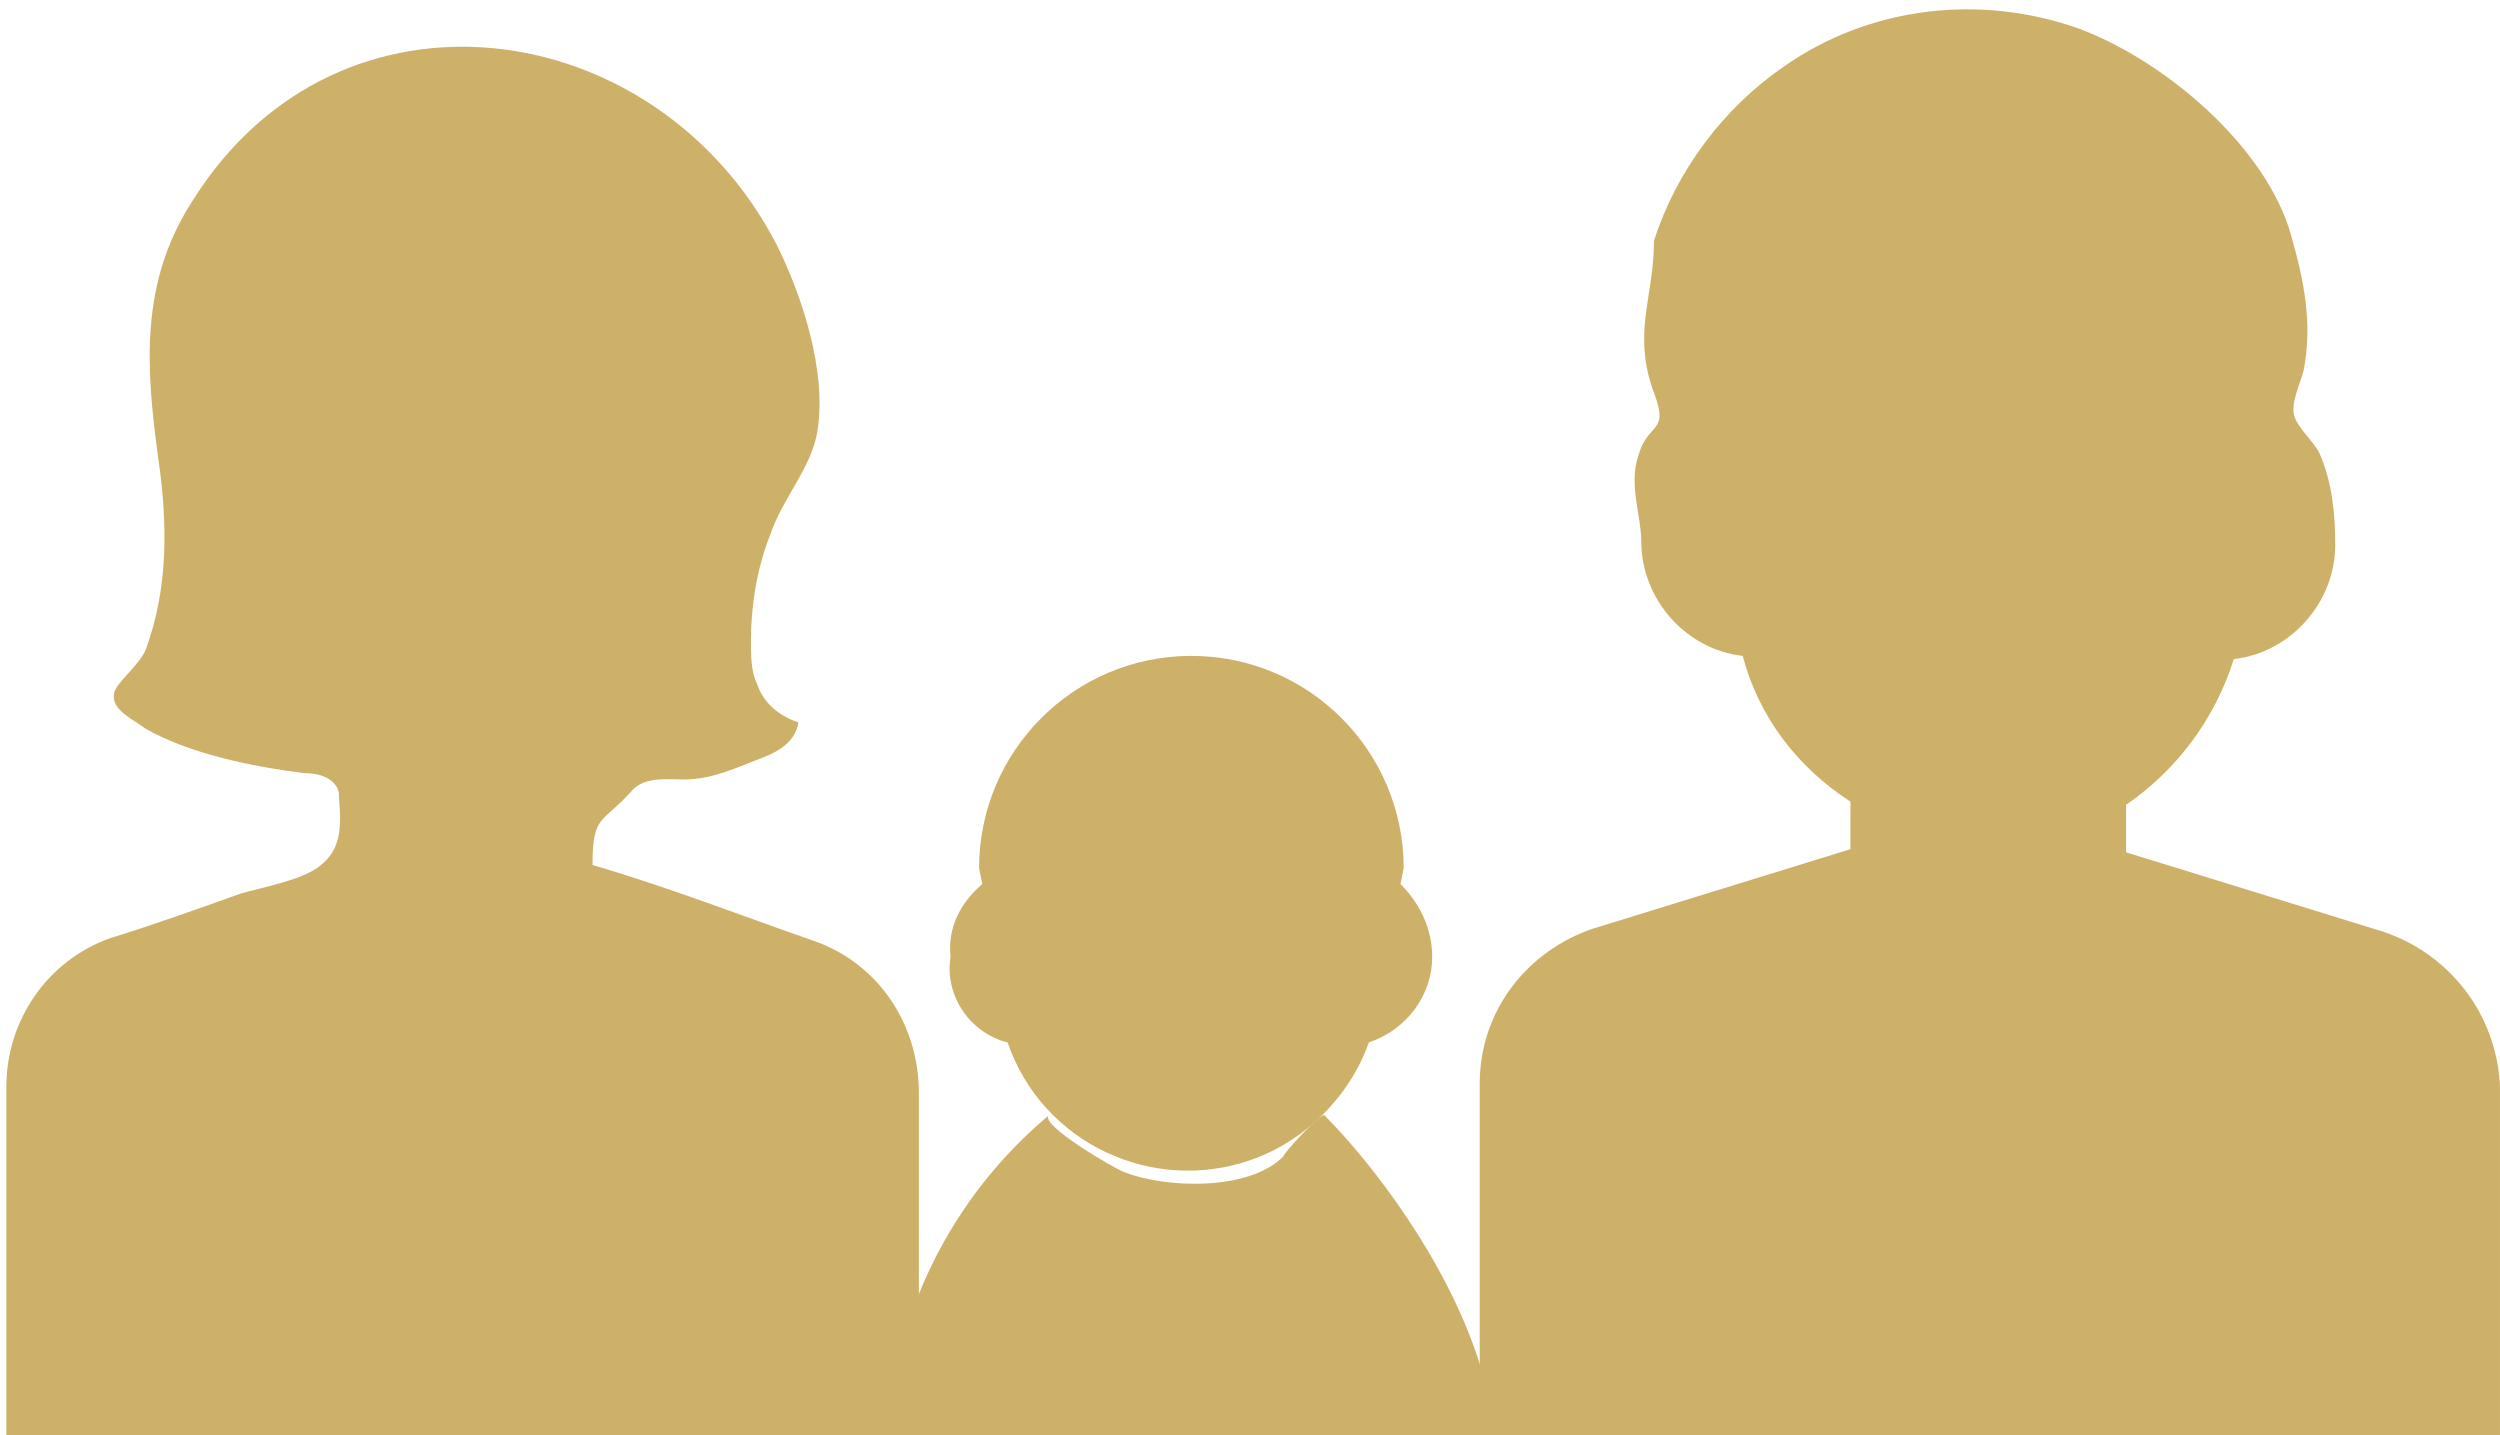
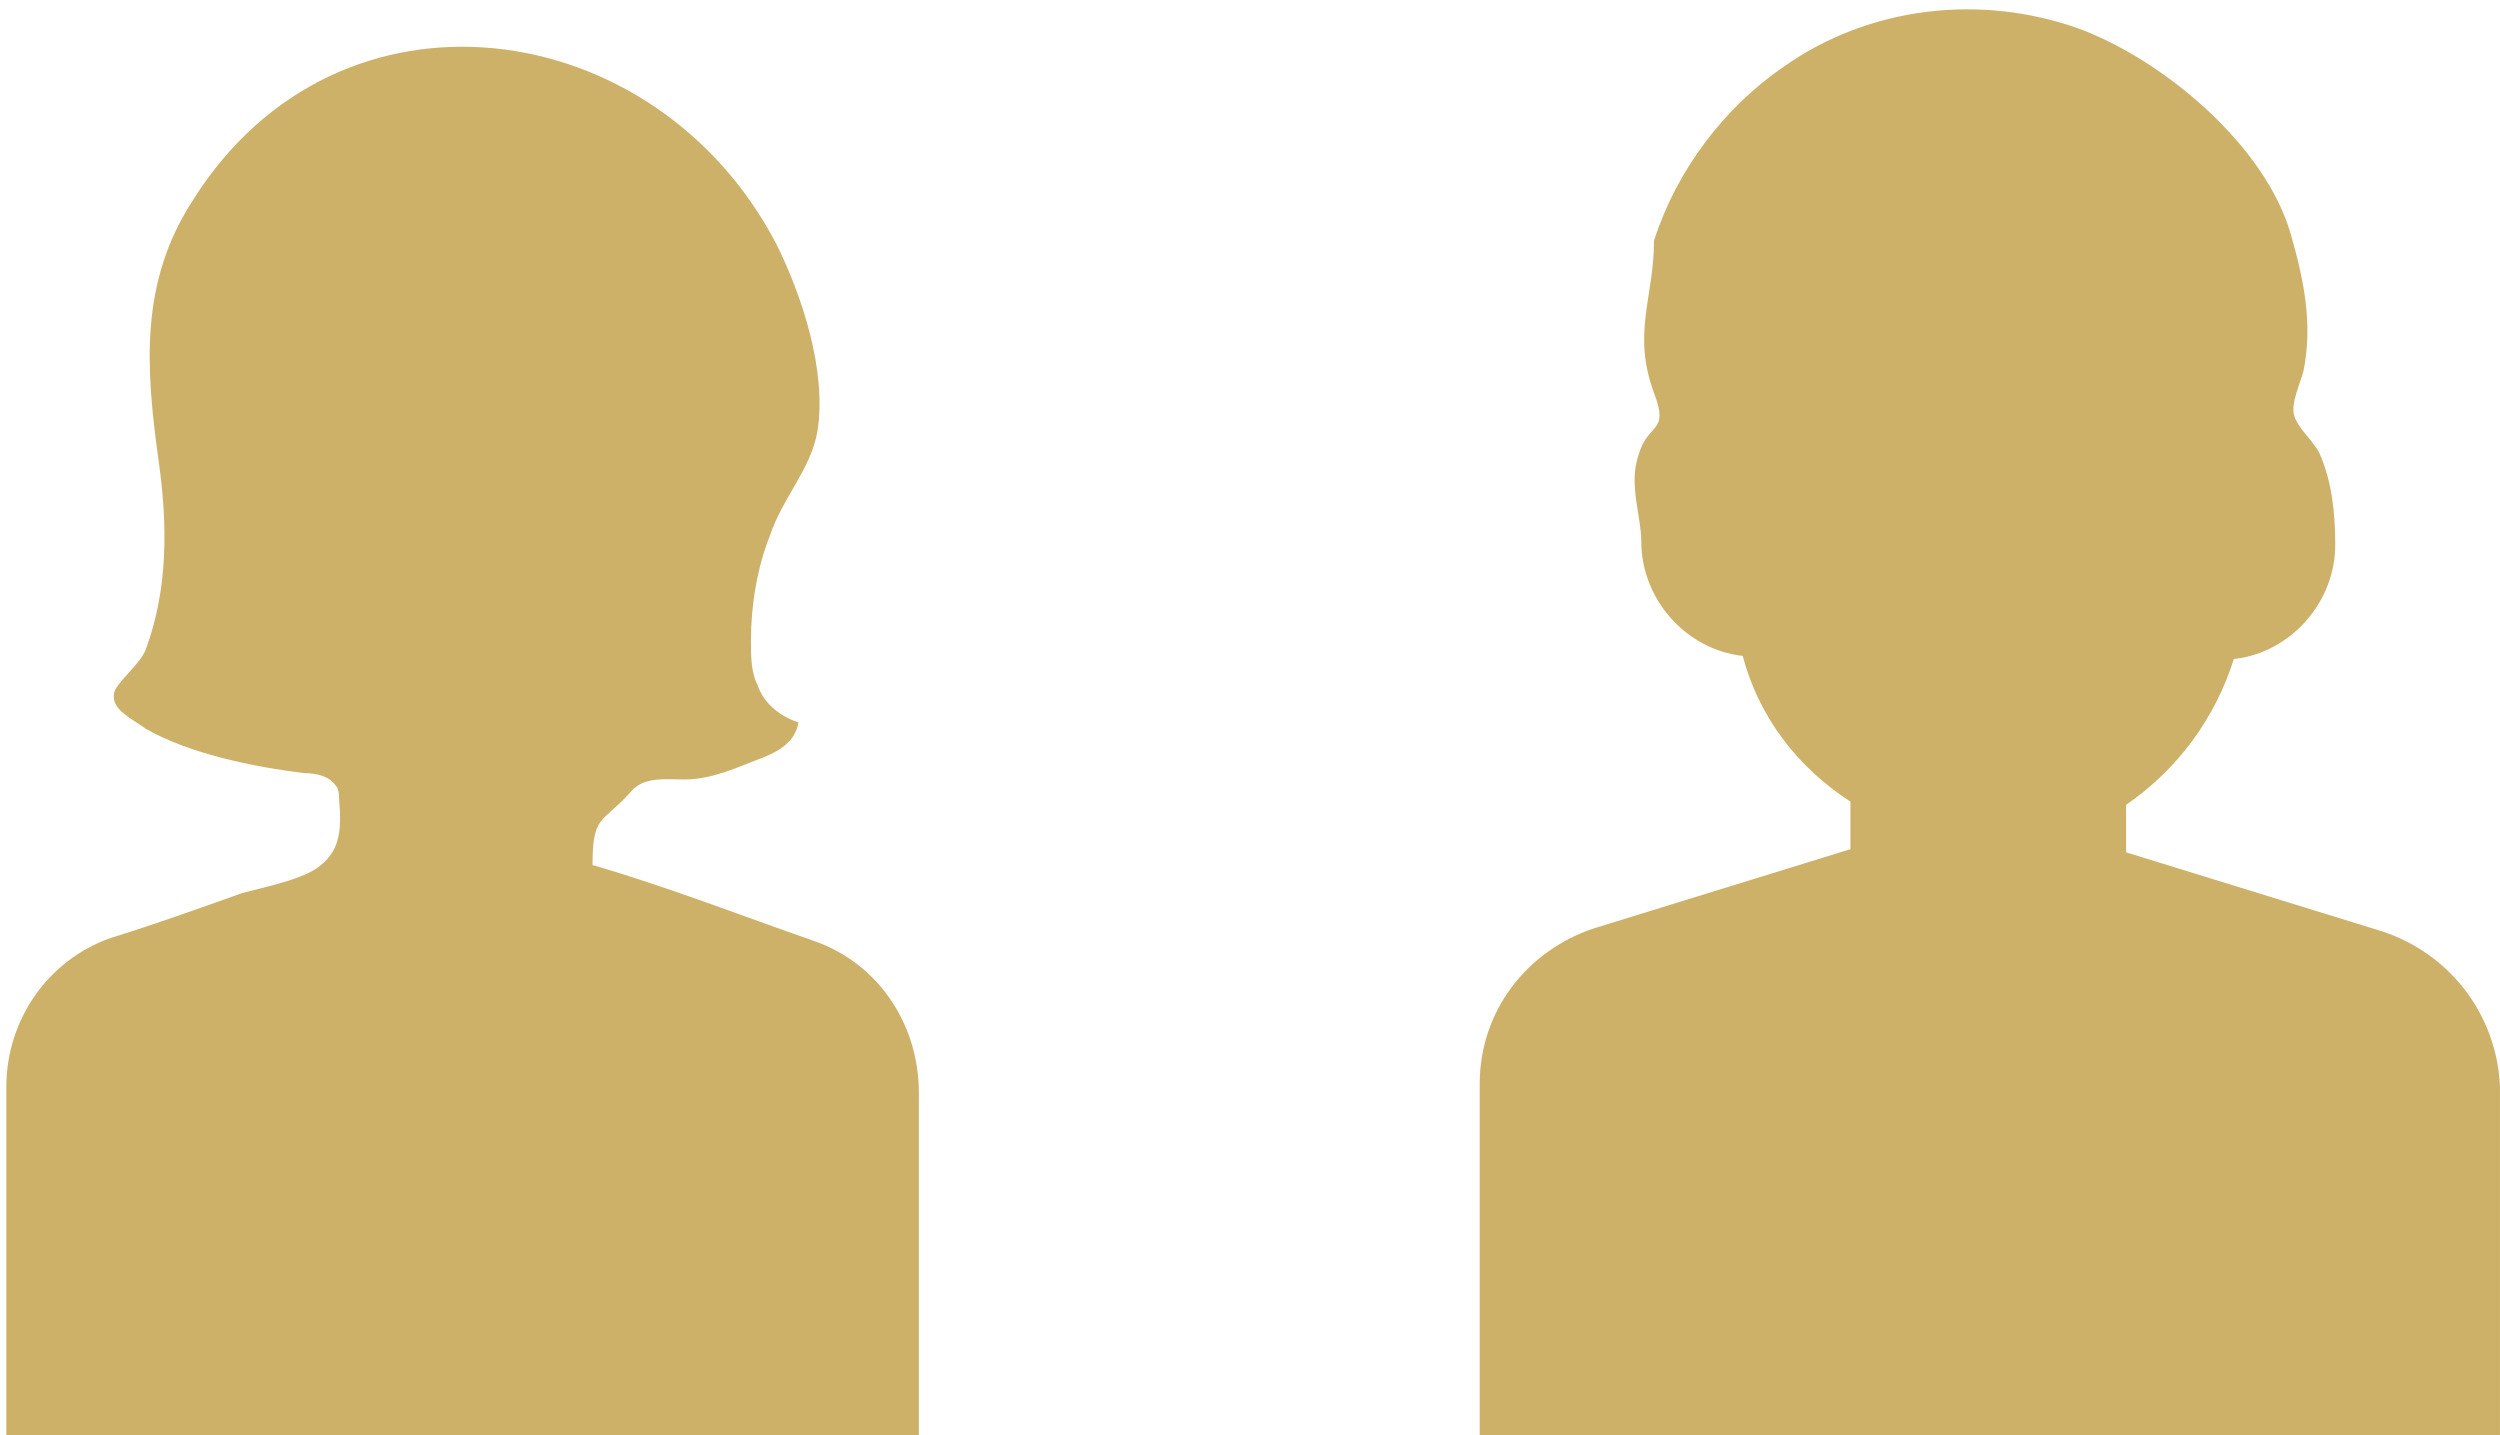
<svg xmlns="http://www.w3.org/2000/svg" version="1.1" id="レイヤー_1" x="0px" y="0px" viewBox="0 0 78.9 45.3" style="enable-background:new 0 0 78.9 45.3;" xml:space="preserve">
  <style type="text/css">
	.st0{fill:#CEB169;}
</style>
  <title>アセット 4</title>
  <g>
    <g id="レイヤー_1-2_3_">
      <path class="st0" d="M75.2,29.4l-8.1-2.5v-1.5c1.6-1.1,2.8-2.7,3.4-4.6c1.8-0.2,3.2-1.8,3.2-3.6c0-1-0.1-2-0.5-2.9    c-0.2-0.4-0.7-0.8-0.8-1.2c-0.1-0.4,0.2-1,0.3-1.4c0.3-1.5,0-2.9-0.4-4.3c-0.8-2.8-4-5.5-6.7-6.5c-3.1-1.1-6.6-0.7-9.3,1.2    c-1.9,1.3-3.4,3.3-4.1,5.5c0,1.8-0.7,2.9,0,4.8c0.5,1.3-0.2,0.9-0.5,2c-0.3,0.9,0.1,1.9,0.1,2.7c0,1.8,1.4,3.4,3.2,3.6    c0.5,1.9,1.7,3.5,3.4,4.6v1.5l-8.1,2.5c-2.1,0.7-3.6,2.6-3.6,4.9v11.4h32.2V34.3C78.8,32,77.3,30.1,75.2,29.4z" />
      <path class="st0" d="M25.7,29.7c-2.3-0.8-4.6-1.7-7-2.4c0-1.6,0.3-1.3,1.2-2.3c0.4-0.5,1.1-0.4,1.7-0.4c0.9,0,1.7-0.4,2.5-0.7    c0.5-0.2,1-0.5,1.1-1.1c-0.6-0.2-1.1-0.6-1.3-1.2c-0.2-0.4-0.2-0.9-0.2-1.4c0-1.1,0.2-2.3,0.6-3.3c0.4-1.2,1.3-2.1,1.5-3.3    c0.3-1.9-0.5-4.3-1.3-5.9C20.7,0.4,10.7-1,6.1,6.3C4.4,8.9,4.6,11.6,5,14.5c0.3,2.1,0.3,4.1-0.4,6c-0.2,0.5-1,1.1-1,1.4    c-0.1,0.5,0.6,0.8,1,1.1c1.4,0.8,3.4,1.2,5,1.4c0.4,0,0.8,0.1,1,0.4c0.1,0.1,0.1,0.3,0.1,0.4c0.1,1.1,0,1.7-0.7,2.2    c-0.6,0.4-1.7,0.6-2.4,0.8c-1.4,0.5-2.8,1-4.1,1.4c-2,0.7-3.3,2.6-3.3,4.7v11.2H29v-11C29,32.3,27.7,30.4,25.7,29.7z" />
      <g>
-         <path class="st0" d="M31.8,32.9c1.1,3.2,4.6,4.8,7.7,3.7c1.7-0.6,3.1-2,3.7-3.7c1.2-0.4,2-1.5,2-2.7c0-0.9-0.4-1.7-1-2.3l0.1-0.5     c0-3.7-3-6.7-6.7-6.7s-6.7,3-6.7,6.7l0.1,0.5c-0.7,0.6-1.1,1.4-1,2.3C29.8,31.4,30.6,32.6,31.8,32.9z" />
-         <path class="st0" d="M41.8,35.2c-0.1-0.1-1.3,1.2-1.3,1.3c-1.1,1.1-3.7,1-5,0.5c-0.3-0.1-2.7-1.5-2.4-1.8     c-3.1,2.6-5,6.4-5.1,10.5h19.2C47,41.4,43.5,36.9,41.8,35.2z" />
-       </g>
+         </g>
    </g>
  </g>
</svg>